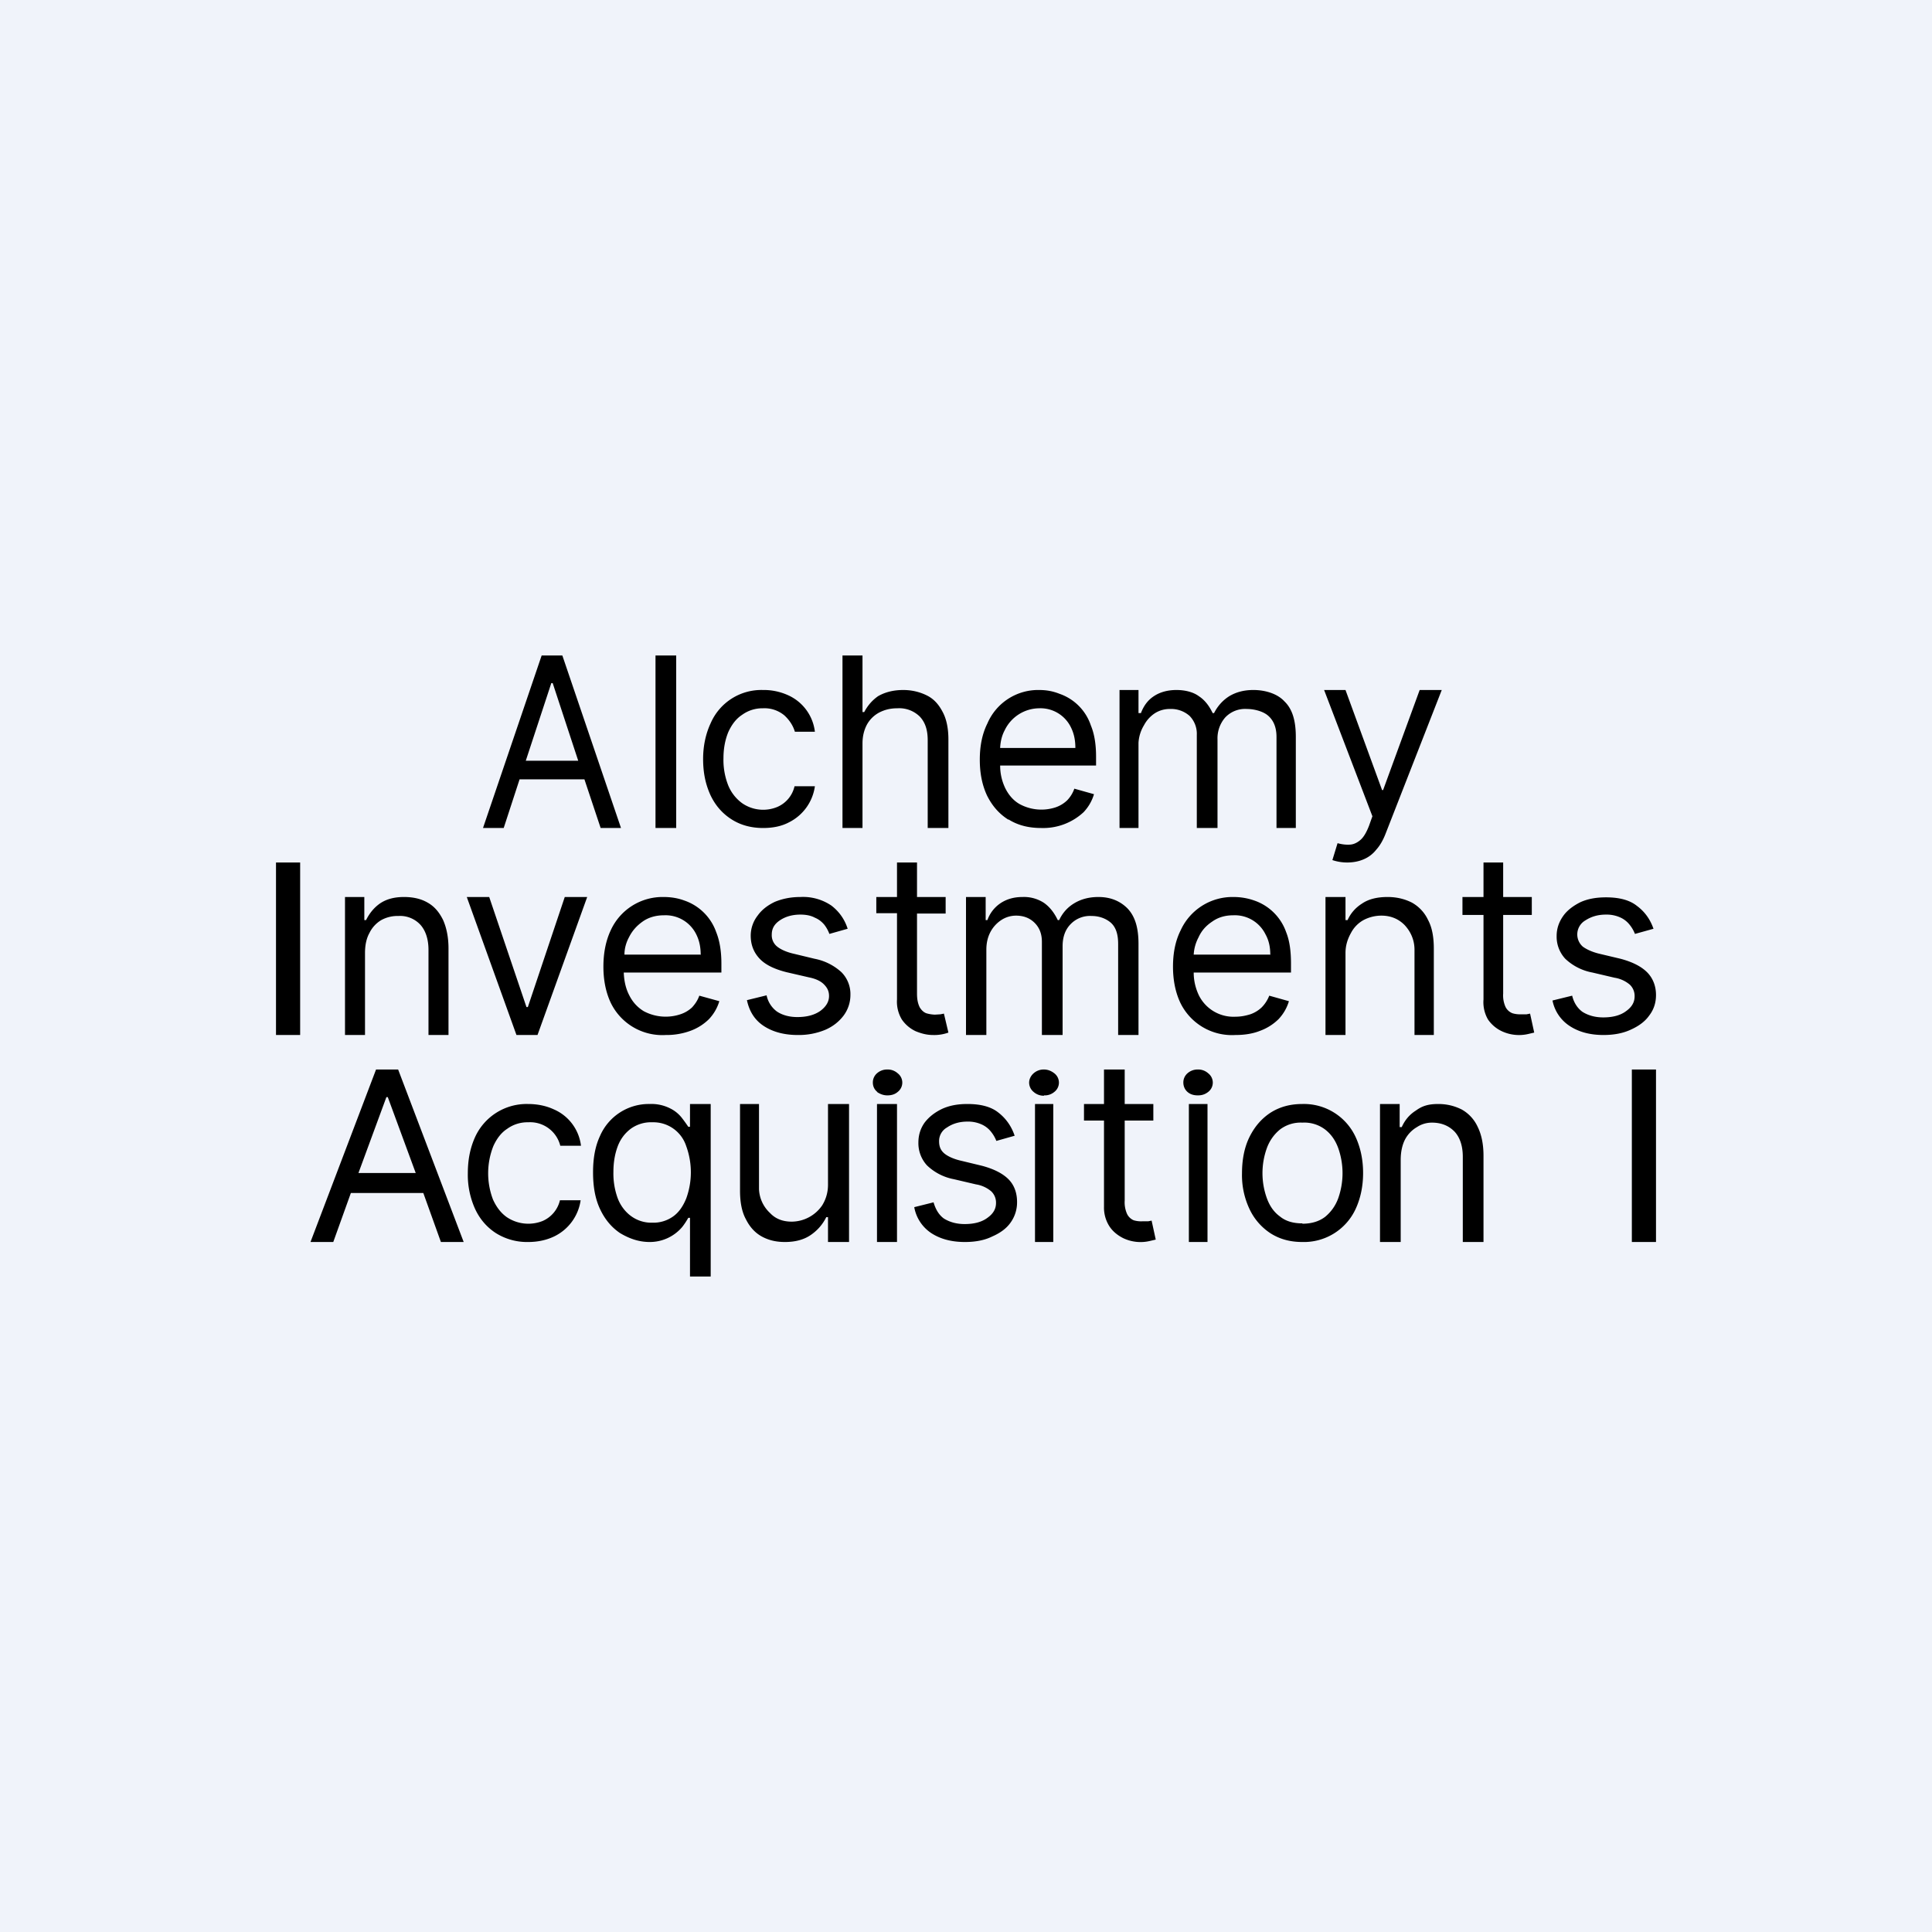
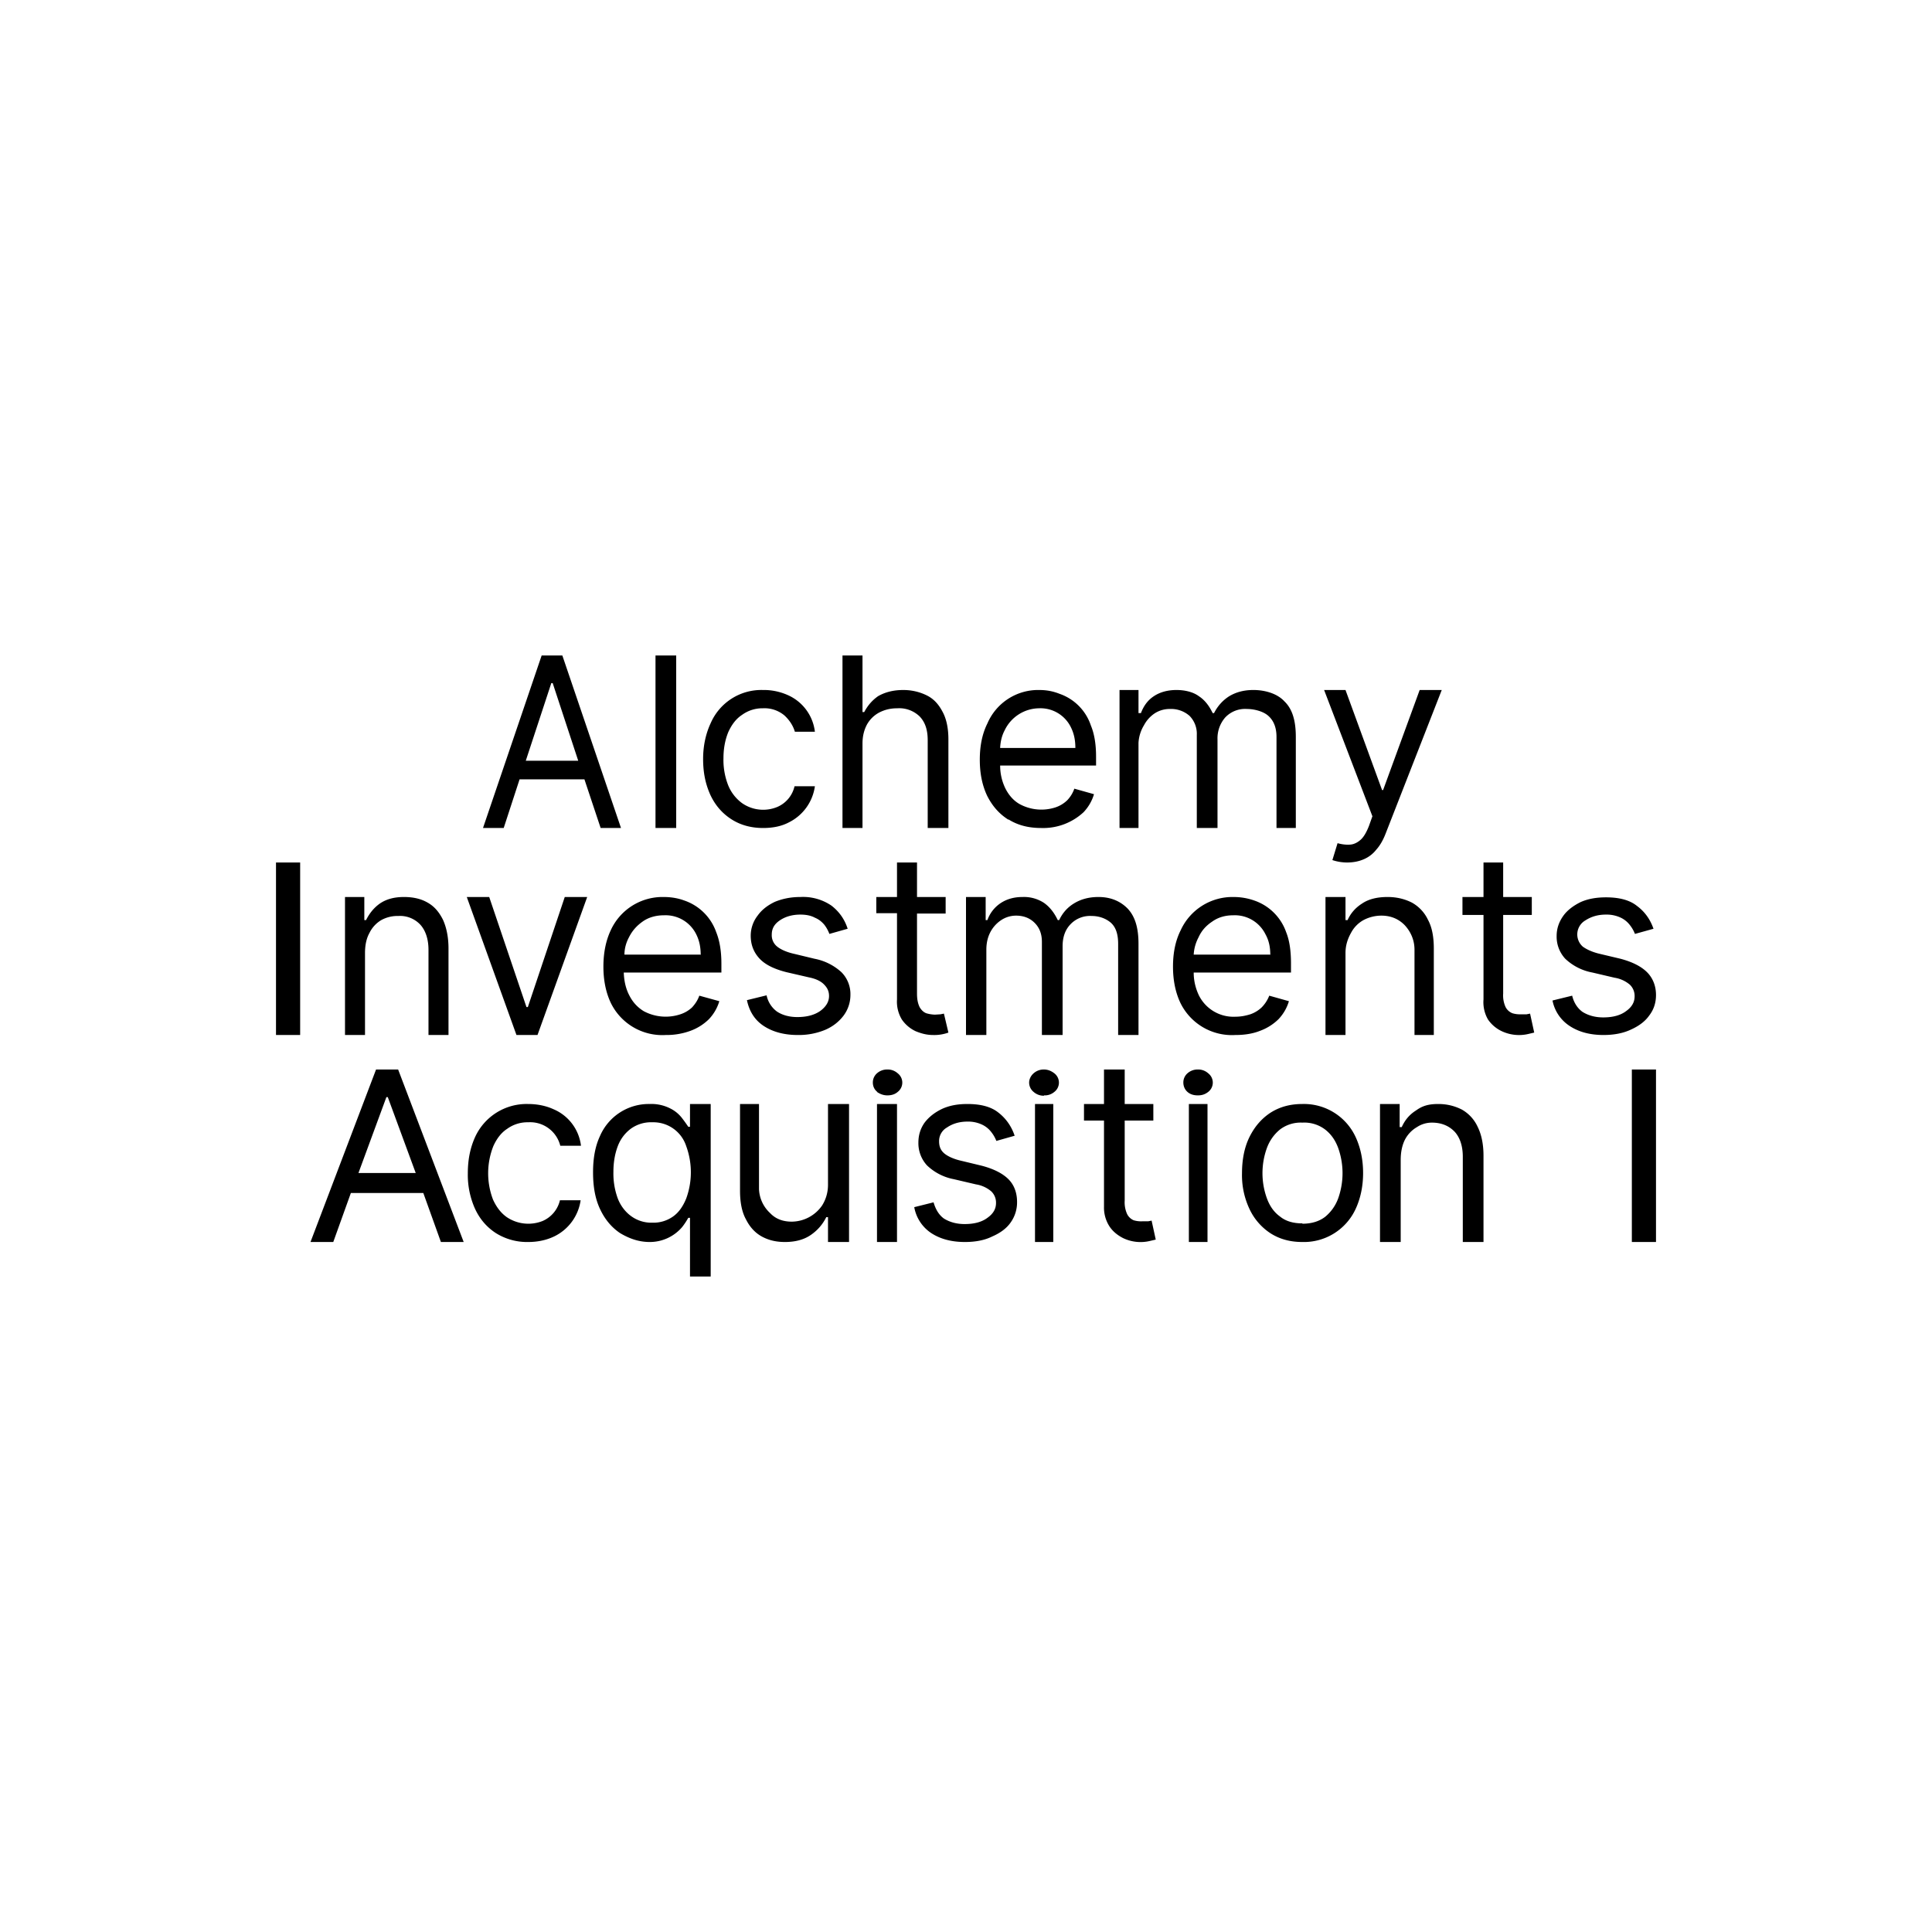
<svg xmlns="http://www.w3.org/2000/svg" width="56" height="56" viewBox="0 0 56 56">
-   <path fill="#F0F3FA" d="M0 0h56v56H0z" />
  <path fill-rule="evenodd" d="M25 21.55V24h-.58v-5H25v1.64h.05c.1-.19.23-.34.4-.46.19-.11.43-.18.73-.18.26 0 .49.06.69.16.2.1.34.26.45.47.11.2.17.47.17.8V24h-.6v-2.54c0-.3-.07-.52-.23-.69a.85.85 0 0 0-.65-.24c-.2 0-.36.04-.52.12a.88.88 0 0 0-.36.35c-.08.15-.13.33-.13.55ZM39.05 25a1.35 1.35 0 0 1-.43-.07l.15-.49c.14.04.27.05.38.04.1-.01.2-.06.29-.14.09-.08.17-.22.24-.4l.1-.28-1.4-3.66H39l1.06 2.9h.03l1.06-2.9h.64l-1.63 4.17c-.07.18-.16.34-.27.46a.91.91 0 0 1-.37.28c-.14.06-.3.09-.48.09Zm5.35 1.52V26h-.83v-1H43v1h-.61v.52H43v2.45a1 1 0 0 0 .13.58 1 1 0 0 0 .4.34 1.18 1.18 0 0 0 .77.08l.17-.04-.12-.55-.1.02h-.16a.76.76 0 0 1-.25-.03.38.38 0 0 1-.2-.18.81.81 0 0 1-.07-.39v-2.28h.83ZM48 36v-5h-.7v5h.7Zm-7.4 0v-2.38c0-.22.04-.42.12-.58a.9.9 0 0 1 .35-.37.78.78 0 0 1 .44-.13c.28 0 .5.1.66.27.15.17.23.41.23.72V36h.6v-2.5c0-.34-.06-.62-.17-.84a1.1 1.1 0 0 0-.46-.5c-.2-.1-.42-.16-.68-.16-.3 0-.47.06-.65.19-.19.12-.32.28-.41.48h-.06V32H40v4h.6Zm-2.85 0c-.35 0-.65-.08-.92-.25a1.7 1.7 0 0 1-.61-.7 2.3 2.3 0 0 1-.22-1.04c0-.4.07-.76.22-1.06.15-.3.35-.53.61-.7.27-.17.57-.25.92-.25a1.65 1.65 0 0 1 1.54.95c.14.3.22.65.22 1.05s-.08.75-.22 1.05a1.65 1.65 0 0 1-1.54.95Zm0-.53c.27 0 .49-.07.66-.2.17-.14.3-.32.38-.54a2.18 2.18 0 0 0 0-1.45c-.08-.22-.2-.4-.38-.54a1 1 0 0 0-.66-.2.99.99 0 0 0-.65.2c-.17.14-.3.32-.38.54a2.14 2.14 0 0 0 0 1.45c.08.22.2.4.38.53.17.14.39.2.65.2Zm-4.32-3V32h-.83v-1H32v1h-.58v.48H32v2.5a1 1 0 0 0 .16.57c.1.15.24.26.4.34a1.17 1.17 0 0 0 .77.08l.17-.04-.12-.55-.1.02h-.17a.75.75 0 0 1-.25-.03.38.38 0 0 1-.19-.18.82.82 0 0 1-.07-.39v-2.32h.83Zm-4.02.45-.53.15a1 1 0 0 0-.15-.26.72.72 0 0 0-.26-.21.95.95 0 0 0-.43-.09c-.23 0-.43.06-.59.17a.45.45 0 0 0-.23.4c0 .16.05.27.16.36.1.08.27.16.5.21l.58.14c.34.09.6.22.77.39.17.17.25.4.25.66a1 1 0 0 1-.19.6c-.12.17-.3.3-.53.4-.22.11-.49.16-.79.16-.4 0-.72-.09-.98-.26a1.14 1.14 0 0 1-.49-.75l.56-.14c.06.21.16.37.3.47.16.1.36.16.6.16.28 0 .5-.06.66-.18.17-.12.25-.26.25-.43a.45.45 0 0 0-.14-.34.9.9 0 0 0-.44-.2l-.64-.15a1.54 1.54 0 0 1-.78-.4.95.95 0 0 1-.25-.66c0-.22.06-.41.18-.58.13-.17.3-.3.51-.4.22-.1.46-.14.73-.14.39 0 .69.08.9.25.22.17.38.4.47.67ZM25.42 32v4H26v-4h-.58Zm0-.35c.1.07.2.1.3.1.12 0 .22-.03.3-.1a.34.34 0 0 0 0-.54.43.43 0 0 0-.3-.11.44.44 0 0 0-.3.11.35.35 0 0 0-.12.27c0 .1.04.2.13.27ZM30 36v-4h.53v4H30Zm.26-4.24a.44.44 0 0 1-.3-.11.35.35 0 0 1-.13-.27c0-.1.05-.2.13-.27a.44.44 0 0 1 .3-.11c.11 0 .21.04.3.11a.34.34 0 0 1 0 .54.43.43 0 0 1-.3.1Zm4.2.24v4H35v-4h-.54Zm-.04-.35c.08.07.18.1.3.1s.21-.03.3-.1a.34.34 0 0 0 0-.54.43.43 0 0 0-.3-.11.44.44 0 0 0-.3.11.35.35 0 0 0-.12.27c0 .1.04.2.12.27ZM24 34.33V32h.61v4H24v-.72h-.05c-.1.2-.24.37-.44.51s-.45.21-.76.21c-.25 0-.47-.05-.67-.16-.2-.11-.35-.28-.46-.5-.12-.22-.17-.5-.17-.83V32H22v2.47a1 1 0 0 0 .32.69c.16.17.37.25.63.25a1.08 1.08 0 0 0 .88-.47c.1-.16.17-.36.17-.6Zm-4 .97V37h.6v-5H20v.66h-.05a4.5 4.5 0 0 0-.18-.25.97.97 0 0 0-.34-.28 1.2 1.2 0 0 0-.6-.13 1.54 1.54 0 0 0-1.44.93c-.14.3-.2.65-.2 1.05 0 .41.06.76.2 1.06.14.3.33.53.58.7.25.15.53.26.86.26a1.23 1.23 0 0 0 .94-.43c.08-.1.14-.2.18-.27H20Zm-.49-.04a.98.98 0 0 1-.6.18.99.99 0 0 1-.63-.2c-.16-.12-.3-.3-.38-.52a2.1 2.1 0 0 1-.12-.75c0-.27.04-.51.12-.73.08-.22.21-.39.38-.52a1 1 0 0 1 .63-.19 1 1 0 0 1 .98.69 2.21 2.21 0 0 1 0 1.52c-.09.22-.21.4-.38.52Zm-4.2.74a1.7 1.7 0 0 1-.94-.26c-.26-.17-.46-.4-.6-.7a2.4 2.4 0 0 1-.21-1.03c0-.4.07-.74.21-1.05A1.64 1.64 0 0 1 15.3 32c.27 0 .52.05.74.15a1.32 1.32 0 0 1 .8 1.06h-.6a.9.9 0 0 0-.93-.68 1 1 0 0 0-.61.19c-.17.11-.3.28-.4.5a2.14 2.14 0 0 0-.01 1.55c.1.22.23.39.4.51a1.12 1.12 0 0 0 1.04.11.87.87 0 0 0 .5-.6h.6a1.38 1.38 0 0 1-.77 1.05c-.21.1-.46.16-.75.16ZM9 36h.66l.51-1.42h2.1l.51 1.42h.66l-1.9-5h-.64L9 36Zm3.05-2-.81-2.2h-.04l-.81 2.2h1.66Zm35.88-7.08-.54.15a1 1 0 0 0-.15-.26.72.72 0 0 0-.26-.21.96.96 0 0 0-.43-.09c-.24 0-.43.06-.6.17a.47.47 0 0 0-.07.76c.11.08.28.16.5.21l.59.14c.34.09.6.22.77.39.17.17.26.4.26.66 0 .22-.06.42-.2.6-.12.17-.3.3-.52.4-.23.11-.5.16-.8.16-.4 0-.72-.09-.98-.26A1.14 1.14 0 0 1 45 29l.57-.14c.05.21.16.37.3.47.16.1.36.16.6.16.28 0 .5-.06.66-.18.17-.12.25-.26.25-.43a.45.45 0 0 0-.14-.34.9.9 0 0 0-.44-.2l-.64-.15a1.55 1.55 0 0 1-.79-.4.94.94 0 0 1-.25-.66c0-.22.07-.41.19-.58.12-.17.3-.3.5-.4.22-.1.47-.14.74-.14.39 0 .69.08.9.25.23.17.39.4.48.67ZM39 30v-2.38c0-.23.07-.42.16-.58a.9.9 0 0 1 .36-.37c.15-.08.33-.13.52-.13.28 0 .5.1.67.27.16.17.29.41.29.72V30h.56v-2.5c0-.34-.05-.62-.17-.84a1.11 1.11 0 0 0-.47-.5c-.2-.1-.43-.16-.7-.16-.3 0-.55.06-.74.19-.19.12-.33.28-.42.48H39V26h-.58v4H39Zm-3.19 0a1.66 1.66 0 0 1-1.6-.94c-.14-.3-.21-.65-.21-1.04 0-.4.07-.75.22-1.05a1.65 1.65 0 0 1 1.53-.97c.2 0 .4.03.6.1a1.49 1.49 0 0 1 .93.92c.1.25.14.55.14.91v.26H34.6c0 .25.06.47.15.66a1.12 1.12 0 0 0 1.06.62c.16 0 .3-.03.43-.07a.91.91 0 0 0 .33-.2 1 1 0 0 0 .22-.34l.57.16c-.06.2-.16.37-.3.52a1.5 1.5 0 0 1-.54.34c-.2.08-.44.12-.7.12Zm1-2.33H34.6c.01-.18.06-.35.14-.5.09-.2.22-.34.4-.46.17-.12.37-.18.61-.18a.99.99 0 0 1 .93.55c.1.18.14.37.14.6ZM28 26v4h.59v-2.47c0-.2.04-.36.11-.5a.94.94 0 0 1 .32-.36.78.78 0 0 1 .43-.13c.22 0 .4.07.54.21.14.14.21.32.21.55V30h.6v-2.57c0-.26.07-.47.22-.63a.78.78 0 0 1 .62-.25c.2 0 .39.06.54.18.16.13.23.34.23.63V30H33v-2.64c0-.47-.1-.8-.32-1.03-.22-.22-.5-.33-.84-.33-.27 0-.5.06-.7.18-.2.12-.34.28-.44.49h-.04c-.1-.21-.23-.38-.4-.5a1.06 1.06 0 0 0-.62-.17c-.25 0-.46.06-.64.18a.99.99 0 0 0-.38.49h-.05V26H28Zm-.59 0v.48h-.83v2.32c0 .18.03.3.08.4.05.08.11.14.19.17a1 1 0 0 0 .25.04l.16-.01.1-.02.13.55a1.2 1.2 0 0 1-.45.07c-.17 0-.33-.04-.5-.11a1 1 0 0 1-.4-.34 1 1 0 0 1-.14-.58v-2.5h-.6V26h.6v-1h.58v1h.83Zm-3.37 1.07.53-.15c-.09-.28-.25-.5-.47-.67a1.46 1.46 0 0 0-.9-.25c-.28 0-.52.05-.74.14-.21.1-.38.23-.5.4a.95.95 0 0 0-.2.58c0 .27.09.49.26.67.16.17.42.3.78.39l.65.15c.2.04.34.11.43.2.1.1.15.2.15.34 0 .17-.09.31-.25.43-.17.12-.39.18-.67.18-.24 0-.44-.06-.59-.16a.78.78 0 0 1-.3-.47l-.57.14c.07.33.23.58.49.75.26.17.59.26.98.26a2 2 0 0 0 .8-.15c.23-.1.4-.24.53-.41a1 1 0 0 0 .2-.6.9.9 0 0 0-.26-.66 1.6 1.6 0 0 0-.78-.39l-.58-.14c-.23-.05-.4-.13-.5-.21a.42.42 0 0 1-.16-.35c0-.17.07-.3.23-.41.16-.11.36-.17.6-.17.17 0 .31.03.42.09.12.05.2.12.27.2a1 1 0 0 1 .15.27ZM19.3 30a1.66 1.66 0 0 1-1.6-.94c-.14-.3-.21-.65-.21-1.04 0-.4.07-.75.21-1.05a1.65 1.65 0 0 1 1.53-.97c.21 0 .41.03.6.1a1.49 1.49 0 0 1 .93.92c.1.25.15.55.15.91v.26h-2.83c.01.25.06.47.16.66.1.2.24.35.42.46a1.35 1.35 0 0 0 1.06.09.91.91 0 0 0 .34-.2c.09-.1.16-.2.21-.34l.58.16c-.06.2-.16.37-.3.52a1.5 1.5 0 0 1-.54.34 2 2 0 0 1-.71.12Zm1-2.33h-2.2c0-.18.05-.35.13-.5.1-.2.23-.34.4-.46s.38-.18.62-.18a.99.99 0 0 1 .93.55c.09.18.13.37.13.6ZM15.58 30l1.44-4h-.65l-1.07 3.19h-.04L14.18 26h-.65l1.44 4h.61Zm-5-2.38V30H10v-4h.56v.67h.05c.1-.2.23-.36.4-.48.19-.13.42-.19.7-.19.26 0 .49.05.68.16.2.11.34.28.45.5.1.22.16.5.16.83V30h-.58v-2.47c0-.3-.08-.55-.23-.72a.8.8 0 0 0-.64-.26.98.98 0 0 0-.5.12.88.88 0 0 0-.34.37c-.09.16-.13.36-.13.58ZM8.7 30v-5H8v5h.7Zm23.75-6v-4H33v.67h.07c.08-.21.2-.38.39-.5.17-.11.39-.17.64-.17s.49.06.65.18c.17.11.3.28.4.49h.04c.1-.2.25-.37.44-.49.2-.12.43-.18.7-.18.35 0 .7.11.9.33.23.22.33.56.33 1.03V24H37v-2.64c0-.3-.1-.5-.26-.63-.15-.12-.4-.18-.6-.18a.79.79 0 0 0-.63.25.92.92 0 0 0-.22.63V24h-.6v-2.7a.74.74 0 0 0-.21-.55.81.81 0 0 0-.57-.2.8.8 0 0 0-.43.12.94.94 0 0 0-.32.35 1.1 1.1 0 0 0-.16.51V24h-.55Zm-3.22-.25c.27.17.58.25.95.25a1.72 1.72 0 0 0 1.23-.46c.14-.15.24-.32.3-.52l-.57-.16a.92.92 0 0 1-.21.34.9.9 0 0 1-.33.2 1.32 1.32 0 0 1-1.04-.09c-.18-.1-.32-.26-.42-.46a1.5 1.5 0 0 1-.15-.66h2.78v-.26c0-.36-.05-.66-.15-.9a1.46 1.46 0 0 0-.91-.92c-.2-.08-.39-.11-.59-.11a1.6 1.6 0 0 0-1.5.97c-.15.3-.22.65-.22 1.05s.07.74.21 1.04c.15.3.35.53.62.7Zm-.24-2.08c.01-.18.05-.35.13-.5a1.12 1.12 0 0 1 1-.64.98.98 0 0 1 .92.55c.09.18.13.37.13.6h-2.18Zm-7.8 2.07c.26.17.57.26.93.26.28 0 .53-.05.74-.16a1.38 1.38 0 0 0 .76-1.05h-.59a.86.86 0 0 1-.5.6 1.07 1.07 0 0 1-1.02-.11 1.2 1.2 0 0 1-.4-.51 2 2 0 0 1-.14-.79c0-.29.05-.54.14-.76.1-.22.23-.39.4-.5a1 1 0 0 1 .6-.19.9.9 0 0 1 .63.21c.15.14.25.3.3.47h.58a1.33 1.33 0 0 0-.78-1.06 1.7 1.7 0 0 0-.73-.15 1.6 1.6 0 0 0-1.51.96c-.14.3-.22.65-.22 1.04 0 .4.07.73.21 1.04.14.3.34.53.6.7ZM19.6 19v5H19v-5h.59ZM14 24h.6l.46-1.41h1.88l.47 1.41H18l-1.7-5h-.6L14 24Zm2.76-1.95-.74-2.25h-.04l-.74 2.25h1.52Z" />
</svg>